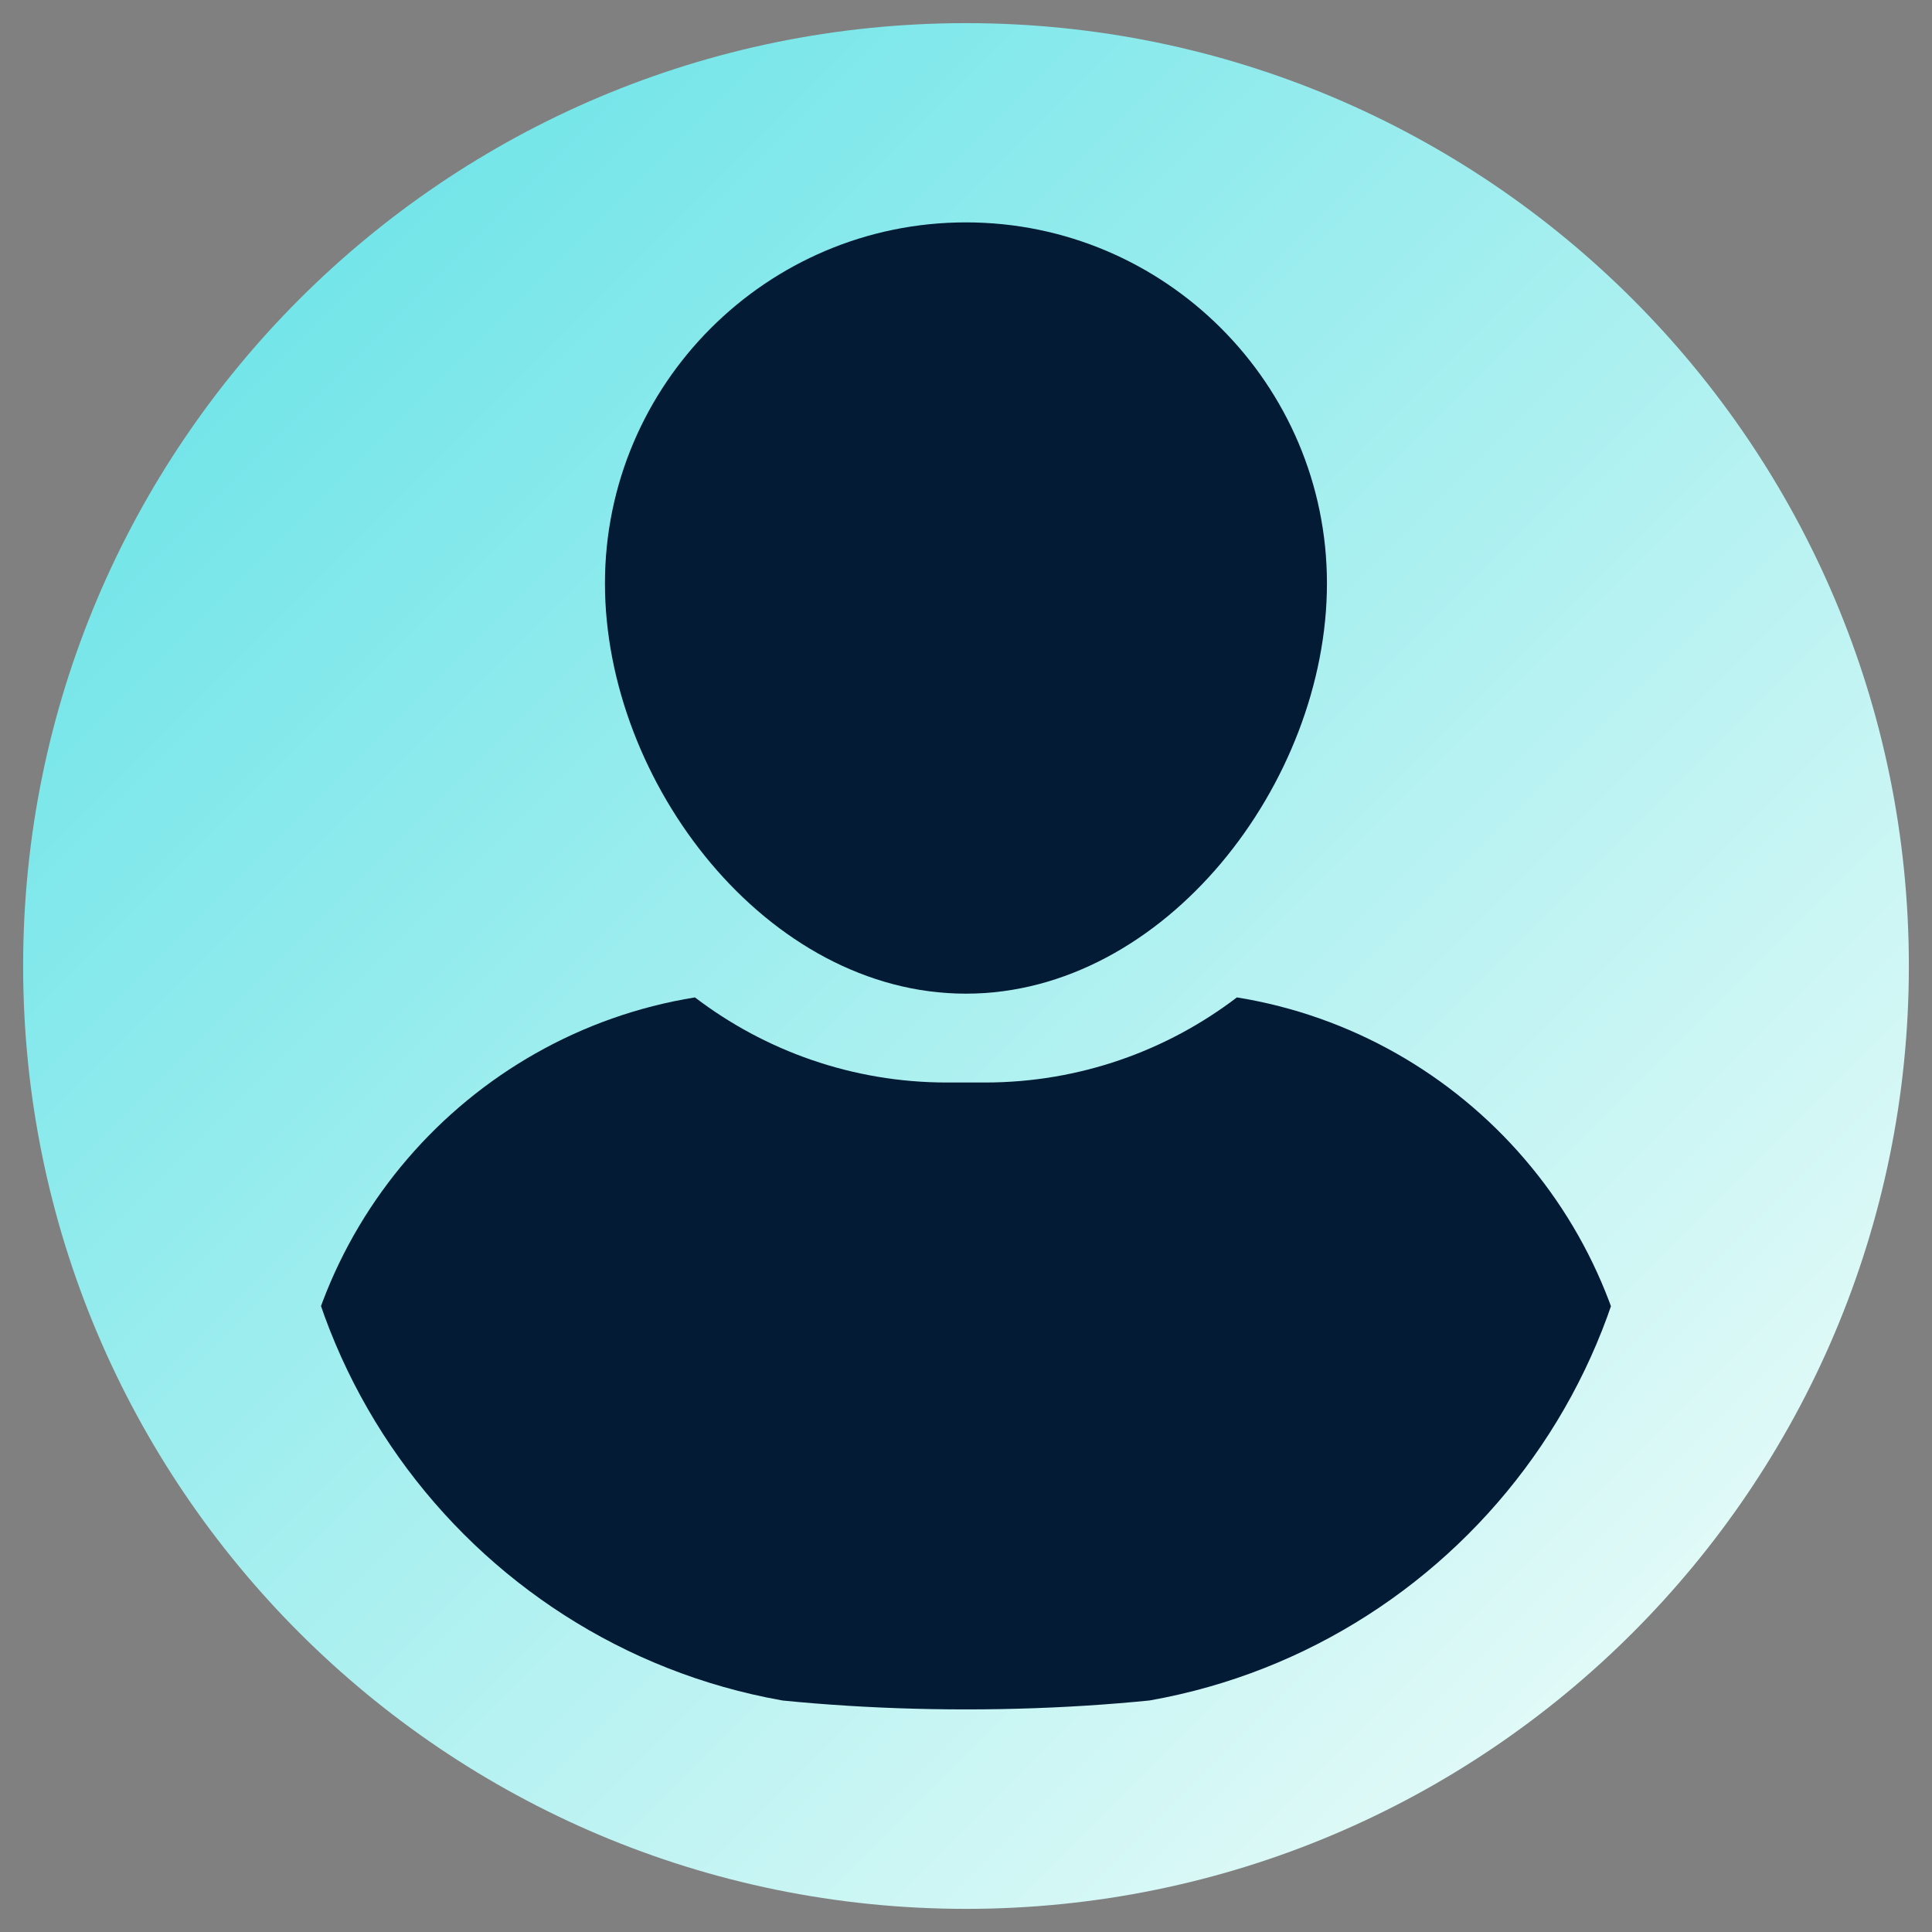
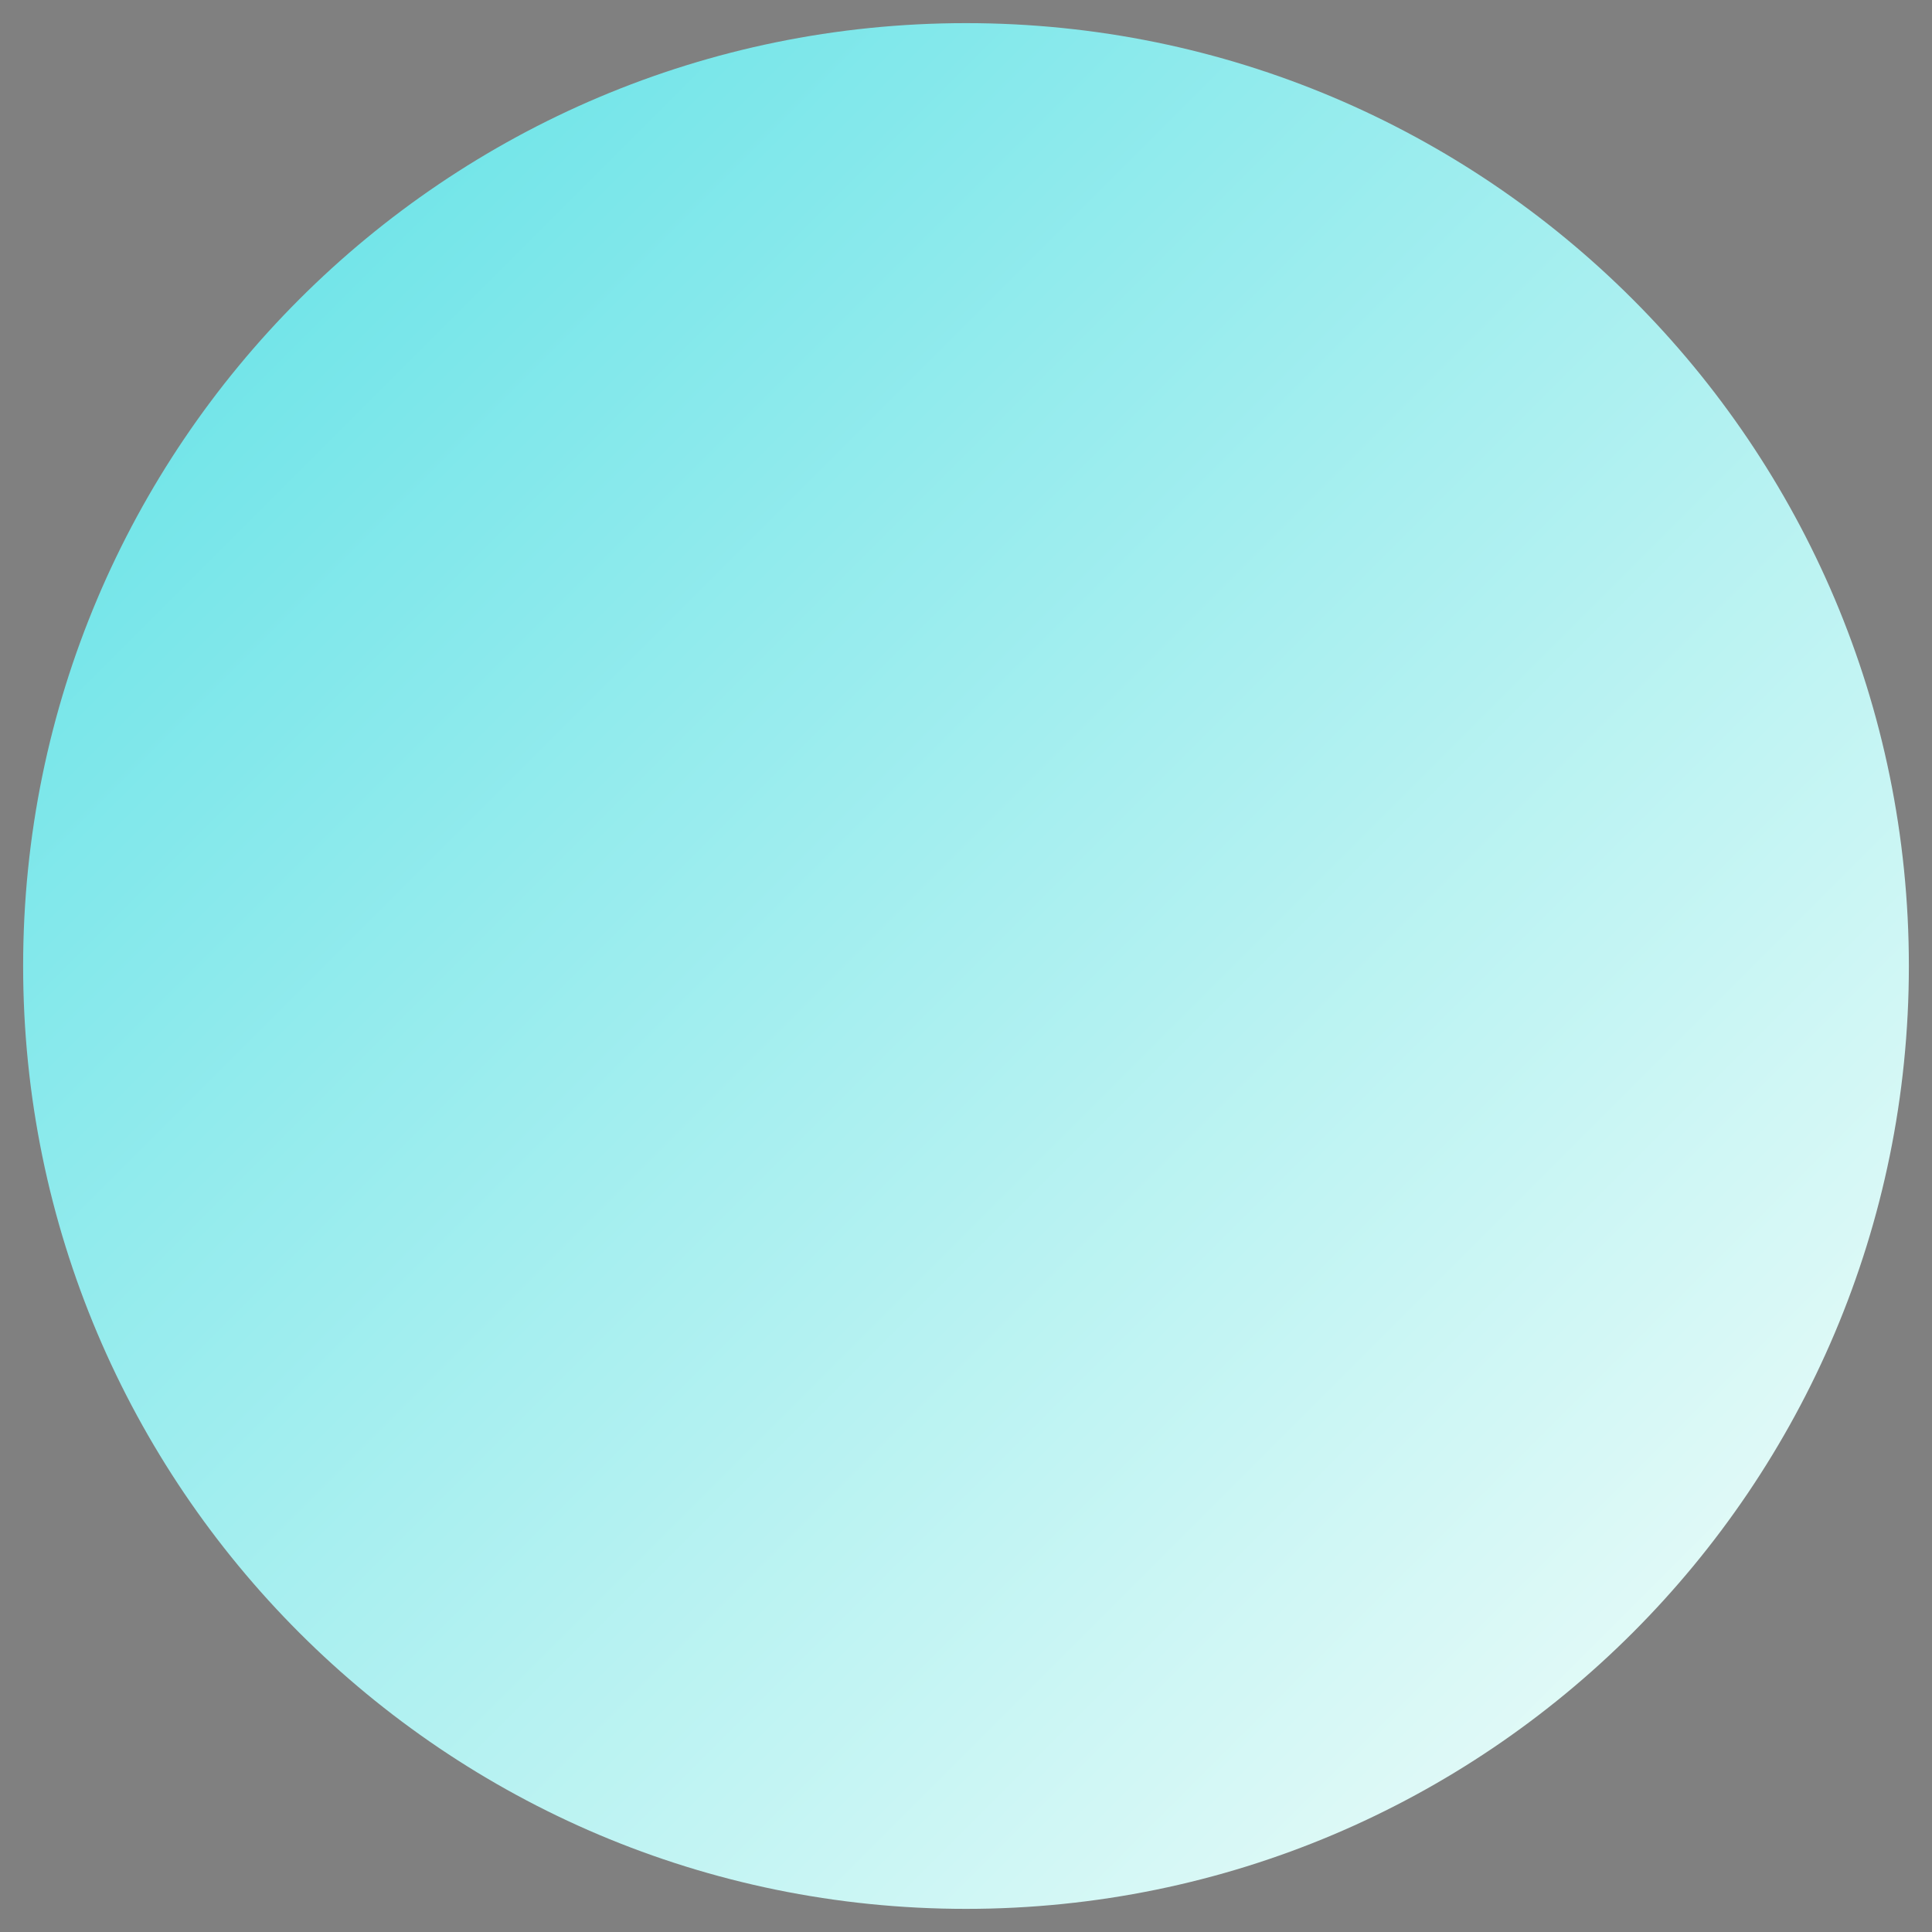
<svg xmlns="http://www.w3.org/2000/svg" width="100" zoomAndPan="magnify" viewBox="0 0 75 75" height="100" preserveAspectRatio="xMidYMid meet" version="1.0">
  <rect x="0" y="0" width="75" height="75" fill="#808080" stroke="none" />
  <defs>
    <clipPath id="db1d220b03">
      <path d="M 0.898 0.898 L 74.102 0.898 L 74.102 74.102 L 0.898 74.102 Z M 0.898 0.898 " clip-rule="nonzero" />
    </clipPath>
    <clipPath id="7269a4eb04">
      <path d="M 37.5 0.898 C 17.285 0.898 0.898 17.285 0.898 37.5 C 0.898 57.715 17.285 74.102 37.5 74.102 C 57.715 74.102 74.102 57.715 74.102 37.5 C 74.102 17.285 57.715 0.898 37.5 0.898 Z M 37.5 0.898 " clip-rule="nonzero" />
    </clipPath>
    <linearGradient x1="-0" gradientTransform="matrix(0.286, 0, 0, 0.286, 0.9, 0.9)" y1="-0" x2="256" gradientUnits="userSpaceOnUse" y2="256" id="593bf97646">
      <stop stop-opacity="1" stop-color="rgb(36.499%, 88.199%, 90.199%)" offset="0" />
      <stop stop-opacity="1" stop-color="rgb(36.732%, 88.243%, 90.23%)" offset="0.004" />
      <stop stop-opacity="1" stop-color="rgb(36.967%, 88.289%, 90.26%)" offset="0.008" />
      <stop stop-opacity="1" stop-color="rgb(37.202%, 88.333%, 90.291%)" offset="0.012" />
      <stop stop-opacity="1" stop-color="rgb(37.437%, 88.377%, 90.321%)" offset="0.016" />
      <stop stop-opacity="1" stop-color="rgb(37.671%, 88.422%, 90.352%)" offset="0.02" />
      <stop stop-opacity="1" stop-color="rgb(37.906%, 88.466%, 90.382%)" offset="0.023" />
      <stop stop-opacity="1" stop-color="rgb(38.139%, 88.51%, 90.413%)" offset="0.027" />
      <stop stop-opacity="1" stop-color="rgb(38.374%, 88.556%, 90.443%)" offset="0.031" />
      <stop stop-opacity="1" stop-color="rgb(38.608%, 88.6%, 90.474%)" offset="0.035" />
      <stop stop-opacity="1" stop-color="rgb(38.843%, 88.644%, 90.504%)" offset="0.039" />
      <stop stop-opacity="1" stop-color="rgb(39.076%, 88.689%, 90.535%)" offset="0.043" />
      <stop stop-opacity="1" stop-color="rgb(39.311%, 88.733%, 90.565%)" offset="0.047" />
      <stop stop-opacity="1" stop-color="rgb(39.546%, 88.777%, 90.596%)" offset="0.051" />
      <stop stop-opacity="1" stop-color="rgb(39.781%, 88.823%, 90.627%)" offset="0.055" />
      <stop stop-opacity="1" stop-color="rgb(40.015%, 88.867%, 90.656%)" offset="0.059" />
      <stop stop-opacity="1" stop-color="rgb(40.25%, 88.911%, 90.686%)" offset="0.062" />
      <stop stop-opacity="1" stop-color="rgb(40.483%, 88.956%, 90.717%)" offset="0.066" />
      <stop stop-opacity="1" stop-color="rgb(40.718%, 89.001%, 90.747%)" offset="0.07" />
      <stop stop-opacity="1" stop-color="rgb(40.952%, 89.046%, 90.778%)" offset="0.074" />
      <stop stop-opacity="1" stop-color="rgb(41.187%, 89.09%, 90.808%)" offset="0.078" />
      <stop stop-opacity="1" stop-color="rgb(41.42%, 89.134%, 90.839%)" offset="0.082" />
      <stop stop-opacity="1" stop-color="rgb(41.655%, 89.178%, 90.869%)" offset="0.086" />
      <stop stop-opacity="1" stop-color="rgb(41.89%, 89.223%, 90.9%)" offset="0.09" />
      <stop stop-opacity="1" stop-color="rgb(42.125%, 89.268%, 90.93%)" offset="0.094" />
      <stop stop-opacity="1" stop-color="rgb(42.358%, 89.313%, 90.961%)" offset="0.098" />
      <stop stop-opacity="1" stop-color="rgb(42.593%, 89.357%, 90.991%)" offset="0.102" />
      <stop stop-opacity="1" stop-color="rgb(42.827%, 89.401%, 91.022%)" offset="0.105" />
      <stop stop-opacity="1" stop-color="rgb(43.062%, 89.445%, 91.052%)" offset="0.109" />
      <stop stop-opacity="1" stop-color="rgb(43.295%, 89.49%, 91.083%)" offset="0.113" />
      <stop stop-opacity="1" stop-color="rgb(43.53%, 89.536%, 91.113%)" offset="0.117" />
      <stop stop-opacity="1" stop-color="rgb(43.764%, 89.58%, 91.144%)" offset="0.121" />
      <stop stop-opacity="1" stop-color="rgb(43.999%, 89.624%, 91.174%)" offset="0.125" />
      <stop stop-opacity="1" stop-color="rgb(44.234%, 89.668%, 91.205%)" offset="0.129" />
      <stop stop-opacity="1" stop-color="rgb(44.469%, 89.714%, 91.235%)" offset="0.133" />
      <stop stop-opacity="1" stop-color="rgb(44.702%, 89.758%, 91.266%)" offset="0.137" />
      <stop stop-opacity="1" stop-color="rgb(44.937%, 89.803%, 91.296%)" offset="0.141" />
      <stop stop-opacity="1" stop-color="rgb(45.171%, 89.847%, 91.327%)" offset="0.145" />
      <stop stop-opacity="1" stop-color="rgb(45.406%, 89.891%, 91.357%)" offset="0.148" />
      <stop stop-opacity="1" stop-color="rgb(45.639%, 89.935%, 91.388%)" offset="0.152" />
      <stop stop-opacity="1" stop-color="rgb(45.874%, 89.981%, 91.418%)" offset="0.156" />
      <stop stop-opacity="1" stop-color="rgb(46.107%, 90.025%, 91.449%)" offset="0.16" />
      <stop stop-opacity="1" stop-color="rgb(46.342%, 90.07%, 91.479%)" offset="0.164" />
      <stop stop-opacity="1" stop-color="rgb(46.577%, 90.114%, 91.51%)" offset="0.168" />
      <stop stop-opacity="1" stop-color="rgb(46.812%, 90.158%, 91.541%)" offset="0.172" />
      <stop stop-opacity="1" stop-color="rgb(47.046%, 90.202%, 91.57%)" offset="0.176" />
      <stop stop-opacity="1" stop-color="rgb(47.281%, 90.248%, 91.6%)" offset="0.18" />
      <stop stop-opacity="1" stop-color="rgb(47.514%, 90.292%, 91.631%)" offset="0.184" />
      <stop stop-opacity="1" stop-color="rgb(47.749%, 90.337%, 91.661%)" offset="0.188" />
      <stop stop-opacity="1" stop-color="rgb(47.983%, 90.381%, 91.692%)" offset="0.191" />
      <stop stop-opacity="1" stop-color="rgb(48.218%, 90.425%, 91.722%)" offset="0.195" />
      <stop stop-opacity="1" stop-color="rgb(48.451%, 90.469%, 91.753%)" offset="0.199" />
      <stop stop-opacity="1" stop-color="rgb(48.686%, 90.515%, 91.783%)" offset="0.203" />
      <stop stop-opacity="1" stop-color="rgb(48.921%, 90.559%, 91.814%)" offset="0.207" />
      <stop stop-opacity="1" stop-color="rgb(49.156%, 90.604%, 91.844%)" offset="0.211" />
      <stop stop-opacity="1" stop-color="rgb(49.39%, 90.648%, 91.875%)" offset="0.215" />
      <stop stop-opacity="1" stop-color="rgb(49.625%, 90.694%, 91.905%)" offset="0.219" />
      <stop stop-opacity="1" stop-color="rgb(49.858%, 90.738%, 91.936%)" offset="0.223" />
      <stop stop-opacity="1" stop-color="rgb(50.093%, 90.782%, 91.966%)" offset="0.227" />
      <stop stop-opacity="1" stop-color="rgb(50.327%, 90.826%, 91.997%)" offset="0.23" />
      <stop stop-opacity="1" stop-color="rgb(50.562%, 90.871%, 92.027%)" offset="0.234" />
      <stop stop-opacity="1" stop-color="rgb(50.795%, 90.915%, 92.058%)" offset="0.238" />
      <stop stop-opacity="1" stop-color="rgb(51.03%, 90.961%, 92.088%)" offset="0.242" />
      <stop stop-opacity="1" stop-color="rgb(51.265%, 91.005%, 92.119%)" offset="0.246" />
      <stop stop-opacity="1" stop-color="rgb(51.5%, 91.049%, 92.149%)" offset="0.25" />
      <stop stop-opacity="1" stop-color="rgb(51.733%, 91.093%, 92.18%)" offset="0.254" />
      <stop stop-opacity="1" stop-color="rgb(51.968%, 91.138%, 92.21%)" offset="0.258" />
      <stop stop-opacity="1" stop-color="rgb(52.202%, 91.182%, 92.241%)" offset="0.262" />
      <stop stop-opacity="1" stop-color="rgb(52.437%, 91.228%, 92.271%)" offset="0.266" />
      <stop stop-opacity="1" stop-color="rgb(52.67%, 91.272%, 92.302%)" offset="0.27" />
      <stop stop-opacity="1" stop-color="rgb(52.905%, 91.316%, 92.332%)" offset="0.273" />
      <stop stop-opacity="1" stop-color="rgb(53.139%, 91.36%, 92.363%)" offset="0.277" />
      <stop stop-opacity="1" stop-color="rgb(53.374%, 91.405%, 92.393%)" offset="0.281" />
      <stop stop-opacity="1" stop-color="rgb(53.609%, 91.449%, 92.424%)" offset="0.285" />
      <stop stop-opacity="1" stop-color="rgb(53.844%, 91.495%, 92.455%)" offset="0.289" />
      <stop stop-opacity="1" stop-color="rgb(54.077%, 91.539%, 92.485%)" offset="0.293" />
      <stop stop-opacity="1" stop-color="rgb(54.312%, 91.583%, 92.516%)" offset="0.297" />
      <stop stop-opacity="1" stop-color="rgb(54.546%, 91.628%, 92.545%)" offset="0.301" />
      <stop stop-opacity="1" stop-color="rgb(54.781%, 91.673%, 92.575%)" offset="0.305" />
      <stop stop-opacity="1" stop-color="rgb(55.014%, 91.718%, 92.606%)" offset="0.309" />
      <stop stop-opacity="1" stop-color="rgb(55.249%, 91.762%, 92.636%)" offset="0.312" />
      <stop stop-opacity="1" stop-color="rgb(55.482%, 91.806%, 92.667%)" offset="0.316" />
      <stop stop-opacity="1" stop-color="rgb(55.717%, 91.85%, 92.697%)" offset="0.32" />
      <stop stop-opacity="1" stop-color="rgb(55.952%, 91.895%, 92.728%)" offset="0.324" />
      <stop stop-opacity="1" stop-color="rgb(56.187%, 91.94%, 92.758%)" offset="0.328" />
      <stop stop-opacity="1" stop-color="rgb(56.421%, 91.985%, 92.789%)" offset="0.332" />
      <stop stop-opacity="1" stop-color="rgb(56.656%, 92.029%, 92.819%)" offset="0.336" />
      <stop stop-opacity="1" stop-color="rgb(56.889%, 92.073%, 92.85%)" offset="0.34" />
      <stop stop-opacity="1" stop-color="rgb(57.124%, 92.117%, 92.88%)" offset="0.344" />
      <stop stop-opacity="1" stop-color="rgb(57.358%, 92.162%, 92.911%)" offset="0.348" />
      <stop stop-opacity="1" stop-color="rgb(57.593%, 92.207%, 92.941%)" offset="0.352" />
      <stop stop-opacity="1" stop-color="rgb(57.826%, 92.252%, 92.972%)" offset="0.355" />
      <stop stop-opacity="1" stop-color="rgb(58.061%, 92.296%, 93.002%)" offset="0.359" />
      <stop stop-opacity="1" stop-color="rgb(58.296%, 92.34%, 93.033%)" offset="0.363" />
      <stop stop-opacity="1" stop-color="rgb(58.531%, 92.386%, 93.063%)" offset="0.367" />
      <stop stop-opacity="1" stop-color="rgb(58.765%, 92.43%, 93.094%)" offset="0.371" />
      <stop stop-opacity="1" stop-color="rgb(59%, 92.474%, 93.124%)" offset="0.375" />
      <stop stop-opacity="1" stop-color="rgb(59.233%, 92.519%, 93.155%)" offset="0.379" />
      <stop stop-opacity="1" stop-color="rgb(59.468%, 92.563%, 93.185%)" offset="0.383" />
      <stop stop-opacity="1" stop-color="rgb(59.702%, 92.607%, 93.216%)" offset="0.387" />
      <stop stop-opacity="1" stop-color="rgb(59.937%, 92.653%, 93.246%)" offset="0.391" />
      <stop stop-opacity="1" stop-color="rgb(60.17%, 92.697%, 93.277%)" offset="0.395" />
      <stop stop-opacity="1" stop-color="rgb(60.405%, 92.741%, 93.307%)" offset="0.398" />
      <stop stop-opacity="1" stop-color="rgb(60.64%, 92.786%, 93.338%)" offset="0.402" />
      <stop stop-opacity="1" stop-color="rgb(60.875%, 92.83%, 93.369%)" offset="0.406" />
      <stop stop-opacity="1" stop-color="rgb(61.108%, 92.874%, 93.399%)" offset="0.41" />
      <stop stop-opacity="1" stop-color="rgb(61.343%, 92.92%, 93.43%)" offset="0.414" />
      <stop stop-opacity="1" stop-color="rgb(61.577%, 92.964%, 93.46%)" offset="0.418" />
      <stop stop-opacity="1" stop-color="rgb(61.812%, 93.008%, 93.491%)" offset="0.422" />
      <stop stop-opacity="1" stop-color="rgb(62.045%, 93.053%, 93.52%)" offset="0.426" />
      <stop stop-opacity="1" stop-color="rgb(62.28%, 93.097%, 93.55%)" offset="0.43" />
      <stop stop-opacity="1" stop-color="rgb(62.514%, 93.141%, 93.581%)" offset="0.434" />
      <stop stop-opacity="1" stop-color="rgb(62.749%, 93.187%, 93.611%)" offset="0.438" />
      <stop stop-opacity="1" stop-color="rgb(62.984%, 93.231%, 93.642%)" offset="0.441" />
      <stop stop-opacity="1" stop-color="rgb(63.219%, 93.275%, 93.672%)" offset="0.445" />
      <stop stop-opacity="1" stop-color="rgb(63.452%, 93.32%, 93.703%)" offset="0.449" />
      <stop stop-opacity="1" stop-color="rgb(63.687%, 93.365%, 93.733%)" offset="0.453" />
      <stop stop-opacity="1" stop-color="rgb(63.921%, 93.41%, 93.764%)" offset="0.457" />
      <stop stop-opacity="1" stop-color="rgb(64.156%, 93.454%, 93.794%)" offset="0.461" />
      <stop stop-opacity="1" stop-color="rgb(64.389%, 93.498%, 93.825%)" offset="0.465" />
      <stop stop-opacity="1" stop-color="rgb(64.624%, 93.542%, 93.855%)" offset="0.469" />
      <stop stop-opacity="1" stop-color="rgb(64.857%, 93.587%, 93.886%)" offset="0.473" />
      <stop stop-opacity="1" stop-color="rgb(65.092%, 93.633%, 93.916%)" offset="0.477" />
      <stop stop-opacity="1" stop-color="rgb(65.327%, 93.677%, 93.947%)" offset="0.48" />
      <stop stop-opacity="1" stop-color="rgb(65.562%, 93.721%, 93.977%)" offset="0.484" />
      <stop stop-opacity="1" stop-color="rgb(65.796%, 93.765%, 94.008%)" offset="0.488" />
      <stop stop-opacity="1" stop-color="rgb(66.031%, 93.81%, 94.038%)" offset="0.492" />
      <stop stop-opacity="1" stop-color="rgb(66.264%, 93.854%, 94.069%)" offset="0.496" />
      <stop stop-opacity="1" stop-color="rgb(66.499%, 93.9%, 94.099%)" offset="0.5" />
      <stop stop-opacity="1" stop-color="rgb(66.733%, 93.944%, 94.13%)" offset="0.504" />
      <stop stop-opacity="1" stop-color="rgb(66.968%, 93.988%, 94.16%)" offset="0.508" />
      <stop stop-opacity="1" stop-color="rgb(67.201%, 94.032%, 94.191%)" offset="0.512" />
      <stop stop-opacity="1" stop-color="rgb(67.436%, 94.078%, 94.221%)" offset="0.516" />
      <stop stop-opacity="1" stop-color="rgb(67.671%, 94.122%, 94.252%)" offset="0.52" />
      <stop stop-opacity="1" stop-color="rgb(67.906%, 94.167%, 94.283%)" offset="0.523" />
      <stop stop-opacity="1" stop-color="rgb(68.14%, 94.211%, 94.313%)" offset="0.527" />
      <stop stop-opacity="1" stop-color="rgb(68.375%, 94.255%, 94.344%)" offset="0.531" />
      <stop stop-opacity="1" stop-color="rgb(68.608%, 94.299%, 94.374%)" offset="0.535" />
      <stop stop-opacity="1" stop-color="rgb(68.843%, 94.345%, 94.405%)" offset="0.539" />
      <stop stop-opacity="1" stop-color="rgb(69.077%, 94.389%, 94.434%)" offset="0.543" />
      <stop stop-opacity="1" stop-color="rgb(69.312%, 94.434%, 94.464%)" offset="0.547" />
      <stop stop-opacity="1" stop-color="rgb(69.545%, 94.478%, 94.495%)" offset="0.551" />
      <stop stop-opacity="1" stop-color="rgb(69.78%, 94.522%, 94.525%)" offset="0.555" />
      <stop stop-opacity="1" stop-color="rgb(70.015%, 94.566%, 94.556%)" offset="0.559" />
      <stop stop-opacity="1" stop-color="rgb(70.25%, 94.612%, 94.586%)" offset="0.562" />
      <stop stop-opacity="1" stop-color="rgb(70.483%, 94.656%, 94.617%)" offset="0.566" />
      <stop stop-opacity="1" stop-color="rgb(70.718%, 94.701%, 94.647%)" offset="0.57" />
      <stop stop-opacity="1" stop-color="rgb(70.952%, 94.745%, 94.678%)" offset="0.574" />
      <stop stop-opacity="1" stop-color="rgb(71.187%, 94.789%, 94.708%)" offset="0.578" />
      <stop stop-opacity="1" stop-color="rgb(71.42%, 94.833%, 94.739%)" offset="0.582" />
      <stop stop-opacity="1" stop-color="rgb(71.655%, 94.879%, 94.769%)" offset="0.586" />
      <stop stop-opacity="1" stop-color="rgb(71.889%, 94.923%, 94.8%)" offset="0.59" />
      <stop stop-opacity="1" stop-color="rgb(72.124%, 94.968%, 94.83%)" offset="0.594" />
      <stop stop-opacity="1" stop-color="rgb(72.359%, 95.012%, 94.861%)" offset="0.598" />
      <stop stop-opacity="1" stop-color="rgb(72.594%, 95.058%, 94.891%)" offset="0.602" />
      <stop stop-opacity="1" stop-color="rgb(72.827%, 95.102%, 94.922%)" offset="0.605" />
      <stop stop-opacity="1" stop-color="rgb(73.062%, 95.146%, 94.952%)" offset="0.609" />
      <stop stop-opacity="1" stop-color="rgb(73.296%, 95.19%, 94.983%)" offset="0.613" />
      <stop stop-opacity="1" stop-color="rgb(73.531%, 95.235%, 95.013%)" offset="0.617" />
      <stop stop-opacity="1" stop-color="rgb(73.764%, 95.279%, 95.044%)" offset="0.621" />
      <stop stop-opacity="1" stop-color="rgb(73.999%, 95.325%, 95.074%)" offset="0.625" />
      <stop stop-opacity="1" stop-color="rgb(74.232%, 95.369%, 95.105%)" offset="0.629" />
      <stop stop-opacity="1" stop-color="rgb(74.467%, 95.413%, 95.135%)" offset="0.633" />
      <stop stop-opacity="1" stop-color="rgb(74.702%, 95.457%, 95.166%)" offset="0.637" />
      <stop stop-opacity="1" stop-color="rgb(74.937%, 95.502%, 95.197%)" offset="0.641" />
      <stop stop-opacity="1" stop-color="rgb(75.171%, 95.546%, 95.227%)" offset="0.645" />
      <stop stop-opacity="1" stop-color="rgb(75.406%, 95.592%, 95.258%)" offset="0.648" />
      <stop stop-opacity="1" stop-color="rgb(75.639%, 95.636%, 95.288%)" offset="0.652" />
      <stop stop-opacity="1" stop-color="rgb(75.874%, 95.68%, 95.319%)" offset="0.656" />
      <stop stop-opacity="1" stop-color="rgb(76.108%, 95.724%, 95.349%)" offset="0.66" />
      <stop stop-opacity="1" stop-color="rgb(76.343%, 95.77%, 95.38%)" offset="0.664" />
      <stop stop-opacity="1" stop-color="rgb(76.576%, 95.815%, 95.409%)" offset="0.668" />
      <stop stop-opacity="1" stop-color="rgb(76.811%, 95.859%, 95.439%)" offset="0.672" />
      <stop stop-opacity="1" stop-color="rgb(77.046%, 95.903%, 95.47%)" offset="0.676" />
      <stop stop-opacity="1" stop-color="rgb(77.281%, 95.947%, 95.5%)" offset="0.68" />
      <stop stop-opacity="1" stop-color="rgb(77.515%, 95.992%, 95.531%)" offset="0.684" />
      <stop stop-opacity="1" stop-color="rgb(77.75%, 96.037%, 95.561%)" offset="0.688" />
      <stop stop-opacity="1" stop-color="rgb(77.983%, 96.082%, 95.592%)" offset="0.691" />
      <stop stop-opacity="1" stop-color="rgb(78.218%, 96.126%, 95.622%)" offset="0.695" />
      <stop stop-opacity="1" stop-color="rgb(78.452%, 96.17%, 95.653%)" offset="0.699" />
      <stop stop-opacity="1" stop-color="rgb(78.687%, 96.214%, 95.683%)" offset="0.703" />
      <stop stop-opacity="1" stop-color="rgb(78.92%, 96.259%, 95.714%)" offset="0.707" />
      <stop stop-opacity="1" stop-color="rgb(79.155%, 96.304%, 95.744%)" offset="0.711" />
      <stop stop-opacity="1" stop-color="rgb(79.39%, 96.349%, 95.775%)" offset="0.715" />
      <stop stop-opacity="1" stop-color="rgb(79.625%, 96.393%, 95.805%)" offset="0.719" />
      <stop stop-opacity="1" stop-color="rgb(79.858%, 96.437%, 95.836%)" offset="0.723" />
      <stop stop-opacity="1" stop-color="rgb(80.093%, 96.481%, 95.866%)" offset="0.727" />
      <stop stop-opacity="1" stop-color="rgb(80.327%, 96.526%, 95.897%)" offset="0.73" />
      <stop stop-opacity="1" stop-color="rgb(80.562%, 96.571%, 95.927%)" offset="0.734" />
      <stop stop-opacity="1" stop-color="rgb(80.795%, 96.616%, 95.958%)" offset="0.738" />
      <stop stop-opacity="1" stop-color="rgb(81.03%, 96.66%, 95.988%)" offset="0.742" />
      <stop stop-opacity="1" stop-color="rgb(81.264%, 96.704%, 96.019%)" offset="0.746" />
      <stop stop-opacity="1" stop-color="rgb(81.499%, 96.75%, 96.049%)" offset="0.75" />
      <stop stop-opacity="1" stop-color="rgb(81.734%, 96.794%, 96.08%)" offset="0.754" />
      <stop stop-opacity="1" stop-color="rgb(81.969%, 96.838%, 96.111%)" offset="0.758" />
      <stop stop-opacity="1" stop-color="rgb(82.202%, 96.883%, 96.141%)" offset="0.762" />
      <stop stop-opacity="1" stop-color="rgb(82.437%, 96.927%, 96.172%)" offset="0.766" />
      <stop stop-opacity="1" stop-color="rgb(82.671%, 96.971%, 96.202%)" offset="0.77" />
      <stop stop-opacity="1" stop-color="rgb(82.906%, 97.017%, 96.233%)" offset="0.773" />
      <stop stop-opacity="1" stop-color="rgb(83.139%, 97.061%, 96.263%)" offset="0.777" />
      <stop stop-opacity="1" stop-color="rgb(83.374%, 97.105%, 96.294%)" offset="0.781" />
      <stop stop-opacity="1" stop-color="rgb(83.607%, 97.15%, 96.324%)" offset="0.785" />
      <stop stop-opacity="1" stop-color="rgb(83.842%, 97.194%, 96.355%)" offset="0.789" />
      <stop stop-opacity="1" stop-color="rgb(84.077%, 97.238%, 96.384%)" offset="0.793" />
      <stop stop-opacity="1" stop-color="rgb(84.312%, 97.284%, 96.414%)" offset="0.797" />
      <stop stop-opacity="1" stop-color="rgb(84.546%, 97.328%, 96.445%)" offset="0.801" />
      <stop stop-opacity="1" stop-color="rgb(84.781%, 97.372%, 96.475%)" offset="0.805" />
      <stop stop-opacity="1" stop-color="rgb(85.014%, 97.417%, 96.506%)" offset="0.809" />
      <stop stop-opacity="1" stop-color="rgb(85.249%, 97.462%, 96.536%)" offset="0.812" />
      <stop stop-opacity="1" stop-color="rgb(85.483%, 97.507%, 96.567%)" offset="0.816" />
      <stop stop-opacity="1" stop-color="rgb(85.718%, 97.551%, 96.597%)" offset="0.82" />
      <stop stop-opacity="1" stop-color="rgb(85.951%, 97.595%, 96.628%)" offset="0.824" />
      <stop stop-opacity="1" stop-color="rgb(86.186%, 97.639%, 96.658%)" offset="0.828" />
      <stop stop-opacity="1" stop-color="rgb(86.421%, 97.684%, 96.689%)" offset="0.832" />
      <stop stop-opacity="1" stop-color="rgb(86.656%, 97.729%, 96.719%)" offset="0.836" />
      <stop stop-opacity="1" stop-color="rgb(86.89%, 97.774%, 96.75%)" offset="0.84" />
      <stop stop-opacity="1" stop-color="rgb(87.125%, 97.818%, 96.78%)" offset="0.844" />
      <stop stop-opacity="1" stop-color="rgb(87.358%, 97.862%, 96.811%)" offset="0.848" />
      <stop stop-opacity="1" stop-color="rgb(87.593%, 97.906%, 96.841%)" offset="0.852" />
      <stop stop-opacity="1" stop-color="rgb(87.827%, 97.951%, 96.872%)" offset="0.855" />
      <stop stop-opacity="1" stop-color="rgb(88.062%, 97.997%, 96.902%)" offset="0.859" />
      <stop stop-opacity="1" stop-color="rgb(88.295%, 98.041%, 96.933%)" offset="0.863" />
      <stop stop-opacity="1" stop-color="rgb(88.53%, 98.085%, 96.964%)" offset="0.867" />
      <stop stop-opacity="1" stop-color="rgb(88.765%, 98.129%, 96.994%)" offset="0.871" />
      <stop stop-opacity="1" stop-color="rgb(89%, 98.174%, 97.025%)" offset="0.875" />
      <stop stop-opacity="1" stop-color="rgb(89.233%, 98.218%, 97.055%)" offset="0.879" />
      <stop stop-opacity="1" stop-color="rgb(89.468%, 98.264%, 97.086%)" offset="0.883" />
      <stop stop-opacity="1" stop-color="rgb(89.702%, 98.308%, 97.116%)" offset="0.887" />
      <stop stop-opacity="1" stop-color="rgb(89.937%, 98.352%, 97.147%)" offset="0.891" />
      <stop stop-opacity="1" stop-color="rgb(90.17%, 98.396%, 97.177%)" offset="0.895" />
      <stop stop-opacity="1" stop-color="rgb(90.405%, 98.442%, 97.208%)" offset="0.898" />
      <stop stop-opacity="1" stop-color="rgb(90.639%, 98.486%, 97.238%)" offset="0.902" />
      <stop stop-opacity="1" stop-color="rgb(90.874%, 98.531%, 97.269%)" offset="0.906" />
      <stop stop-opacity="1" stop-color="rgb(91.109%, 98.575%, 97.298%)" offset="0.91" />
      <stop stop-opacity="1" stop-color="rgb(91.344%, 98.619%, 97.328%)" offset="0.914" />
      <stop stop-opacity="1" stop-color="rgb(91.577%, 98.663%, 97.359%)" offset="0.918" />
      <stop stop-opacity="1" stop-color="rgb(91.812%, 98.709%, 97.389%)" offset="0.922" />
      <stop stop-opacity="1" stop-color="rgb(92.046%, 98.753%, 97.42%)" offset="0.926" />
      <stop stop-opacity="1" stop-color="rgb(92.281%, 98.798%, 97.45%)" offset="0.93" />
      <stop stop-opacity="1" stop-color="rgb(92.514%, 98.842%, 97.481%)" offset="0.934" />
      <stop stop-opacity="1" stop-color="rgb(92.749%, 98.886%, 97.511%)" offset="0.938" />
      <stop stop-opacity="1" stop-color="rgb(92.982%, 98.93%, 97.542%)" offset="0.941" />
      <stop stop-opacity="1" stop-color="rgb(93.217%, 98.976%, 97.572%)" offset="0.945" />
      <stop stop-opacity="1" stop-color="rgb(93.452%, 99.02%, 97.603%)" offset="0.949" />
      <stop stop-opacity="1" stop-color="rgb(93.687%, 99.065%, 97.633%)" offset="0.953" />
      <stop stop-opacity="1" stop-color="rgb(93.921%, 99.109%, 97.664%)" offset="0.957" />
      <stop stop-opacity="1" stop-color="rgb(94.156%, 99.155%, 97.694%)" offset="0.961" />
      <stop stop-opacity="1" stop-color="rgb(94.389%, 99.199%, 97.725%)" offset="0.965" />
      <stop stop-opacity="1" stop-color="rgb(94.624%, 99.243%, 97.755%)" offset="0.969" />
      <stop stop-opacity="1" stop-color="rgb(94.858%, 99.287%, 97.786%)" offset="0.973" />
      <stop stop-opacity="1" stop-color="rgb(95.093%, 99.332%, 97.816%)" offset="0.977" />
      <stop stop-opacity="1" stop-color="rgb(95.326%, 99.376%, 97.847%)" offset="0.98" />
      <stop stop-opacity="1" stop-color="rgb(95.561%, 99.422%, 97.878%)" offset="0.984" />
      <stop stop-opacity="1" stop-color="rgb(95.796%, 99.466%, 97.908%)" offset="0.988" />
      <stop stop-opacity="1" stop-color="rgb(96.031%, 99.51%, 97.939%)" offset="0.992" />
      <stop stop-opacity="1" stop-color="rgb(96.265%, 99.554%, 97.969%)" offset="0.996" />
      <stop stop-opacity="1" stop-color="rgb(96.5%, 99.599%, 98%)" offset="1" />
    </linearGradient>
    <clipPath id="6e6cc9cdae">
-       <path d="M 23 8.633 L 52 8.633 L 52 39 L 23 39 Z M 23 8.633 " clip-rule="nonzero" />
-     </clipPath>
+       </clipPath>
    <clipPath id="5c2b48e504">
      <path d="M 11.195 31.883 L 11.195 43.117 C 11.195 55.957 21.602 66.367 34.445 66.367 L 40.555 66.367 C 53.398 66.367 63.805 55.957 63.805 43.117 L 63.805 31.883 C 63.805 19.043 53.398 8.633 40.555 8.633 L 34.445 8.633 C 21.602 8.633 11.195 19.043 11.195 31.883 Z M 11.195 31.883 " clip-rule="nonzero" />
    </clipPath>
    <clipPath id="dcac09fdd4">
      <path d="M 11.195 38 L 63.695 38 L 63.695 66.383 L 11.195 66.383 Z M 11.195 38 " clip-rule="nonzero" />
    </clipPath>
    <clipPath id="3249dc45ba">
      <path d="M 11.195 31.883 L 11.195 43.117 C 11.195 55.957 21.602 66.367 34.445 66.367 L 40.555 66.367 C 53.398 66.367 63.805 55.957 63.805 43.117 L 63.805 31.883 C 63.805 19.043 53.398 8.633 40.555 8.633 L 34.445 8.633 C 21.602 8.633 11.195 19.043 11.195 31.883 Z M 11.195 31.883 " clip-rule="nonzero" />
    </clipPath>
  </defs>
  <g clip-path="url(#db1d220b03)">
    <g clip-path="url(#7269a4eb04)">
      <path fill="url(#593bf97646)" d="M 0.898 0.898 L 0.898 74.102 L 74.102 74.102 L 74.102 0.898 Z M 0.898 0.898 " fill-rule="nonzero" />
    </g>
  </g>
  <g clip-path="url(#6e6cc9cdae)">
    <g clip-path="url(#5c2b48e504)">
      <path fill="#041b35" d="M 37.496 38.574 C 45.223 38.574 51.512 30.375 51.512 22.648 C 51.512 14.918 45.223 8.633 37.496 8.633 C 29.77 8.633 23.484 14.918 23.484 22.648 C 23.484 30.375 29.77 38.574 37.496 38.574 Z M 37.496 38.574 " fill-opacity="1" fill-rule="nonzero" />
    </g>
  </g>
  <g clip-path="url(#dcac09fdd4)">
    <g clip-path="url(#3249dc45ba)">
-       <path fill="#041b35" d="M 48.016 38.719 C 45.301 40.789 41.906 42.023 38.234 42.023 L 36.758 42.023 C 33.086 42.023 29.695 40.789 26.977 38.719 C 18.102 40.152 11.324 47.848 11.324 57.125 C 11.324 62.227 23.039 66.359 37.496 66.359 C 51.953 66.359 63.672 62.227 63.672 57.125 C 63.672 47.848 56.895 40.152 48.016 38.719 Z M 48.016 38.719 " fill-opacity="1" fill-rule="nonzero" />
-     </g>
+       </g>
  </g>
</svg>